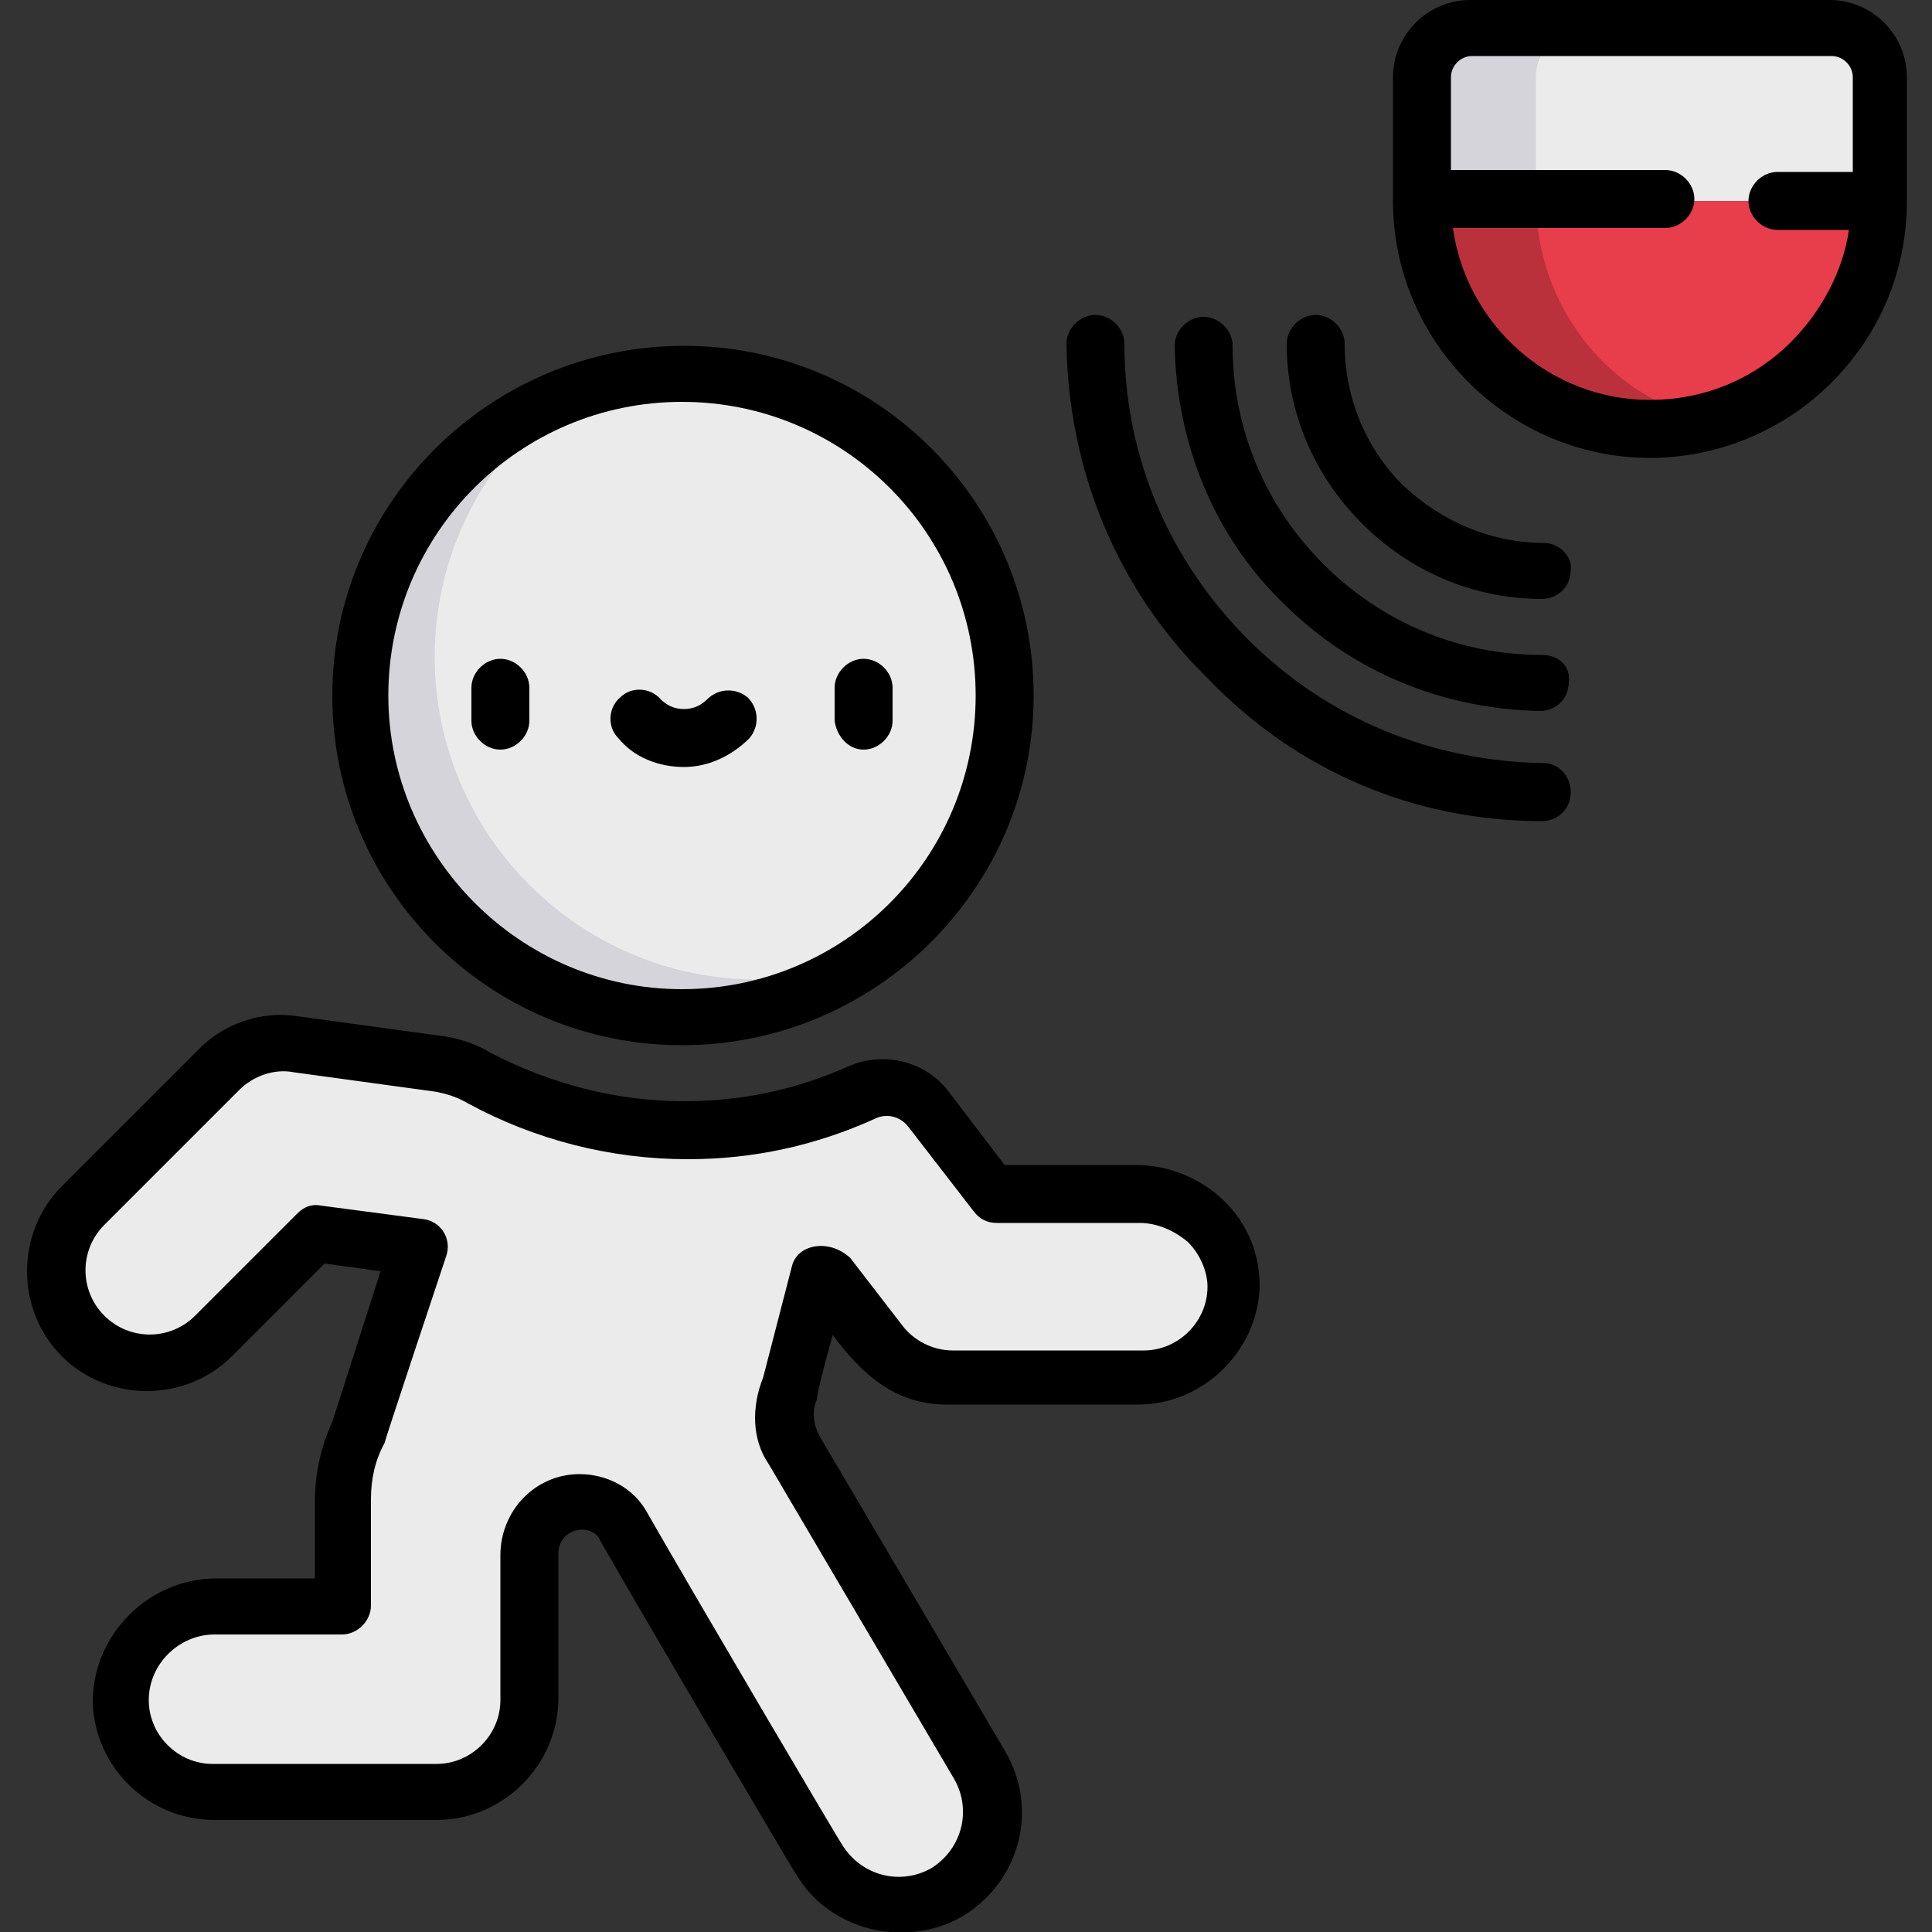
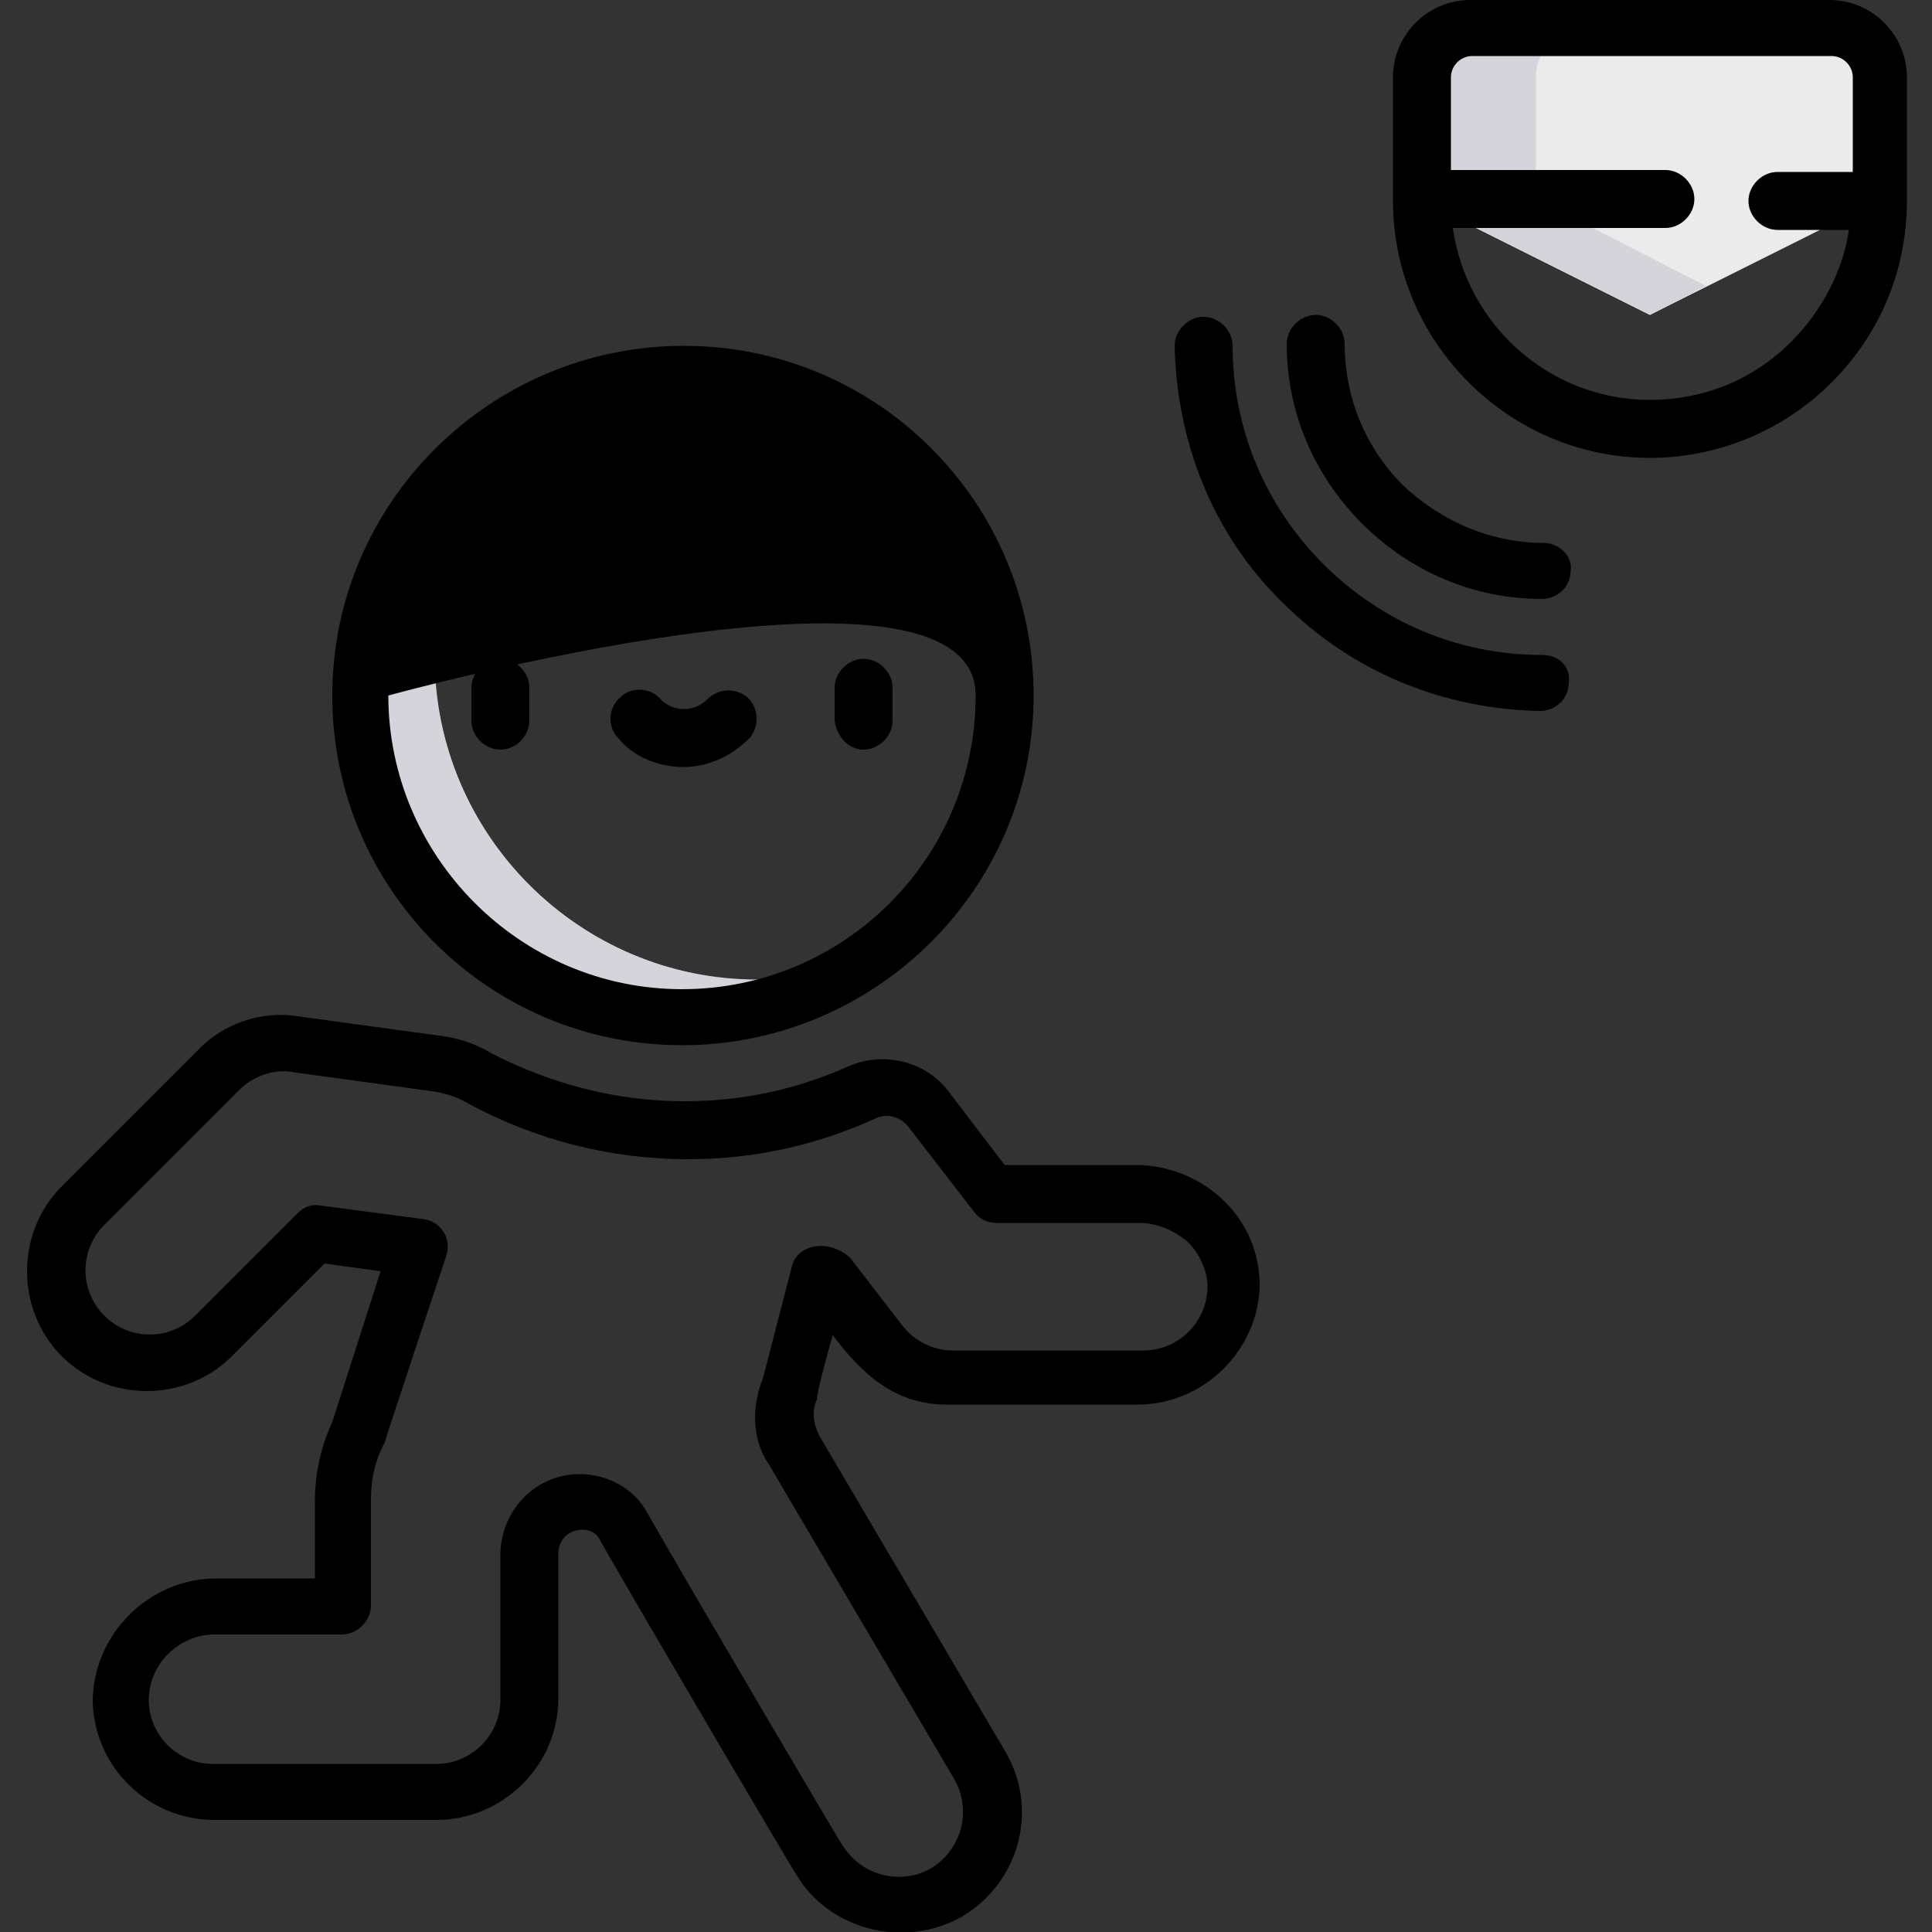
<svg xmlns="http://www.w3.org/2000/svg" version="1.1" id="Layer_1" x="0px" y="0px" viewBox="0 0 100 100" style="enable-background:new 0 0 100 100;" xml:space="preserve">
  <rect x="0" y="0" width="100" height="100" fill="#333333" stroke="none" />
  <style type="text/css">
	.st0{fill:#EBEBEB;}
	.st1{fill:#D5D4DA;}
	.st2{fill:#E83D4B;}
	.st3{opacity:0.2;}
</style>
  <g>
-     <path class="st0" d="M52,35.9c0,9.2-7.5,16.7-16.7,16.7s-16.7-7.5-16.7-16.7s7.5-16.7,16.7-16.7C44.5,19.3,52,26.7,52,35.9z" />
    <path class="st1" d="M39.2,50.7c-9.2,0-16.7-7.5-16.7-16.7c0-5.7,2.9-10.8,7.3-13.8c-6.5,2.3-11.2,8.5-11.2,15.8   c0,9.2,7.5,16.7,16.7,16.7c3.5,0,6.7-1.1,9.3-2.9C43,50.3,41.2,50.7,39.2,50.7z" />
-     <path class="st0" d="M58.7,61.7h-7.4l-3.4-4.4c-0.8-1.1-2.3-1.4-3.5-0.9c-2.8,1.2-5.9,1.9-9.1,1.9c-3.9,0-7.5-1-10.7-2.7   c-0.7-0.4-1.4-0.6-2.2-0.7l-7.3-1c-1.5-0.2-3,0.3-4,1.4l-7,7c-1.9,1.9-1.9,4.9,0,6.8C5,70,6.3,70.5,7.5,70.5s2.5-0.5,3.4-1.4   l5.3-5.3l5.3,0.7l-3.1,9.6c-0.5,1.1-0.8,2.3-0.8,3.5v5.5H11c-2.7,0-4.9,2.2-4.9,4.9c0,2.6,2.2,4.7,4.8,4.7h11.5   c2.6,0,4.8-2.1,4.8-4.8v-7.5c0-1.3,0.9-2.4,2.2-2.7c1.1-0.2,2.2,0.3,2.8,1.3c2.5,4.2,10.1,17.2,10.1,17.2c0.9,1.5,2.5,2.4,4.1,2.4   c0.8,0,1.7-0.2,2.4-0.7c2.3-1.3,3-4.3,1.7-6.6L41,75.1c-0.6-1-0.6-2.2-0.1-3.3l1.6-5.9l2.7,3.5c0.9,1.2,2.3,1.9,3.8,1.9h9.9   c2.6,0,4.7-2.1,4.8-4.7C63.7,63.9,61.4,61.7,58.7,61.7z" />
    <path class="st0" d="M97.2,4v6.4l-11.8,5.9l-11.8-5.9V4c0-1.4,1.1-2.5,2.5-2.5h18.6C96.1,1.5,97.2,2.6,97.2,4z" />
    <path class="st1" d="M79.5,10.3V4c0-1.4,1.1-2.5,2.5-2.5h-5.9c-1.4,0-2.5,1.1-2.5,2.5v6.4l11.8,5.9l2.9-1.5L79.5,10.3z" />
-     <path class="st2" d="M97.2,10.3c0,3.3-1.3,6.2-3.5,8.4s-5.1,3.5-8.4,3.5c-6.5,0-11.8-5.3-11.8-11.8h23.7V10.3z" />
-     <path class="st3" d="M79.5,10.3h-5.9c0,6.5,5.3,11.8,11.8,11.8c1,0,2-0.1,2.9-0.4C83.2,20.5,79.5,15.8,79.5,10.3z" />
    <path d="M25.9,34.1c-0.8,0-1.5,0.7-1.5,1.5v1.7c0,0.8,0.7,1.5,1.5,1.5s1.5-0.7,1.5-1.5v-1.7C27.4,34.8,26.7,34.1,25.9,34.1z" />
    <path d="M44.7,38.8c0.8,0,1.5-0.7,1.5-1.5v-1.7c0-0.8-0.7-1.5-1.5-1.5s-1.5,0.7-1.5,1.5v1.7C43.3,38.1,43.9,38.8,44.7,38.8z" />
    <path d="M38.8,38.2c0.5-0.6,0.5-1.5-0.1-2.1c-0.6-0.5-1.5-0.5-2.1,0.1c-0.3,0.3-0.7,0.5-1.2,0.5s-0.9-0.2-1.2-0.5   c-0.5-0.6-1.5-0.7-2.1-0.1c-0.6,0.5-0.7,1.5-0.1,2.1c0.8,1,2.1,1.5,3.4,1.5C36.7,39.7,37.9,39.1,38.8,38.2z" />
-     <path d="M53.5,36c0-10-8.1-18.1-18.1-18.1S17.2,26,17.2,36s8.1,18.1,18.1,18.1S53.5,46,53.5,36z M20.1,36c0-8.4,6.8-15.2,15.2-15.2   S50.5,27.6,50.5,36s-6.8,15.2-15.2,15.2S20.1,44.3,20.1,36z" />
+     <path d="M53.5,36c0-10-8.1-18.1-18.1-18.1S17.2,26,17.2,36s8.1,18.1,18.1,18.1S53.5,46,53.5,36z M20.1,36S50.5,27.6,50.5,36s-6.8,15.2-15.2,15.2S20.1,44.3,20.1,36z" />
    <path d="M43.1,69.1c1.5,2,3.2,3.6,5.9,3.6h9.9c3.4,0,6.2-2.8,6.3-6.1c0-1.7-0.6-3.2-1.8-4.4s-2.9-1.9-4.6-1.9H52l-2.9-3.8   c-1.2-1.6-3.4-2.1-5.2-1.3c-2.7,1.2-5.5,1.8-8.5,1.8c-3.5,0-6.9-0.9-10-2.5c-0.8-0.5-1.8-0.8-2.7-0.9l-7.3-1   c-1.9-0.3-3.9,0.4-5.2,1.8l-7,7c-2.4,2.4-2.4,6.4,0,8.8s6.4,2.4,8.8,0l4.8-4.8l2.9,0.4l-2.5,7.8c-0.6,1.3-0.9,2.7-0.9,4.1v4h-5.1   c-3.5,0-6.4,2.9-6.4,6.4c0.1,3.4,2.9,6.1,6.3,6.1h11.5c3.4,0,6.3-2.8,6.3-6.3v-7.5c0-0.6,0.4-1.1,1-1.2c0.5-0.1,1,0.1,1.2,0.6   c2.4,4.2,10,17.1,10.1,17.2c1.7,2.9,5.6,3.9,8.6,2.2c3-1.8,4-5.6,2.2-8.6l-9.6-16.3c-0.3-0.6-0.4-1.3-0.1-1.9   C42.2,72.3,43.1,69.1,43.1,69.1z M41,65.5l-1.5,5.8c-0.6,1.5-0.6,3.2,0.3,4.5l9.6,16.3c0.9,1.6,0.4,3.6-1.2,4.6   c-1.6,0.9-3.6,0.4-4.6-1.2c-0.1-0.1-7.7-13-10.1-17.2c-0.7-1.3-2.1-2-3.5-2c-2.3,0-4.1,1.9-4.1,4.2V88c0,1.8-1.5,3.3-3.3,3.3H11   c-1.8,0-3.3-1.5-3.3-3.3c0-1.9,1.6-3.4,3.4-3.4h6.6c0.8,0,1.5-0.7,1.5-1.5v-5.5c0-1,0.2-2,0.7-2.9c0-0.1,3.2-9.7,3.2-9.7   c0.3-0.9-0.3-1.8-1.2-1.9l-5.3-0.7c-0.5-0.1-0.9,0.1-1.2,0.4l-5.3,5.3c-1.3,1.3-3.4,1.3-4.7,0s-1.3-3.4,0-4.7l7-7   c0.7-0.7,1.8-1.1,2.8-0.9l7.3,1c0.6,0.1,1.2,0.3,1.7,0.6C27.7,59,31.6,60,35.6,60c3.4,0,6.6-0.7,9.7-2.1c0.6-0.3,1.3-0.1,1.7,0.4   l3.4,4.4c0.3,0.4,0.7,0.6,1.2,0.6H59c0.9,0,1.8,0.4,2.5,1c0.6,0.6,1,1.5,1,2.3c0,1.8-1.5,3.3-3.3,3.3h-9.9c-1,0-2-0.5-2.6-1.3   L44,65.1C42.9,64.1,41.3,64.4,41,65.5z" />
    <path d="M94.7,0H76.1c-2.2,0-4,1.8-4,4v6.4c0,7.3,6,13.3,13.3,13.3c3.5,0,6.9-1.4,9.4-3.9s3.9-5.8,3.9-9.4V4   C98.7,1.8,96.9,0,94.7,0z M92.7,17.7c-2,2-4.6,3-7.3,3c-5.2,0-9.5-3.9-10.2-8.9h11c0.8,0,1.5-0.7,1.5-1.5S87,8.8,86.2,8.8H75.1V4   c0-0.6,0.5-1.1,1.1-1.1h18.6c0.6,0,1.1,0.5,1.1,1.1v4.9H92c-0.8,0-1.5,0.7-1.5,1.5s0.7,1.5,1.5,1.5h3.7   C95.4,14,94.3,16.1,92.7,17.7z" />
-     <path d="M79.8,42.5c0.8,0,1.5-0.6,1.5-1.5c0-0.8-0.6-1.5-1.4-1.5c-5.8-0.1-11.2-2.3-15.3-6.4c-4.1-4.1-6.4-9.5-6.4-15.3   c0-0.8-0.7-1.5-1.5-1.5s-1.5,0.7-1.5,1.5c0.1,6.5,2.6,12.7,7.3,17.3C67.1,39.9,73.2,42.5,79.8,42.5L79.8,42.5z" />
    <path d="M79.8,33.9c-4.3,0-8.3-1.7-11.3-4.7s-4.7-7-4.7-11.3c0-0.8-0.7-1.5-1.5-1.5s-1.5,0.7-1.5,1.5c0.1,5,2,9.8,5.6,13.3   c3.6,3.6,8.3,5.5,13.3,5.6l0,0c0.8,0,1.5-0.6,1.5-1.5C81.3,34.5,80.7,33.9,79.8,33.9z" />
    <path d="M79.9,28.1c-2.7,0-5.3-1.1-7.3-3c-1.9-1.9-3-4.5-3-7.3c0-0.8-0.7-1.5-1.5-1.5s-1.5,0.7-1.5,1.5c0,3.5,1.4,6.8,3.9,9.3   s5.8,3.9,9.3,3.9l0,0c0.8,0,1.5-0.6,1.5-1.5C81.4,28.8,80.7,28.1,79.9,28.1z" />
  </g>
</svg>